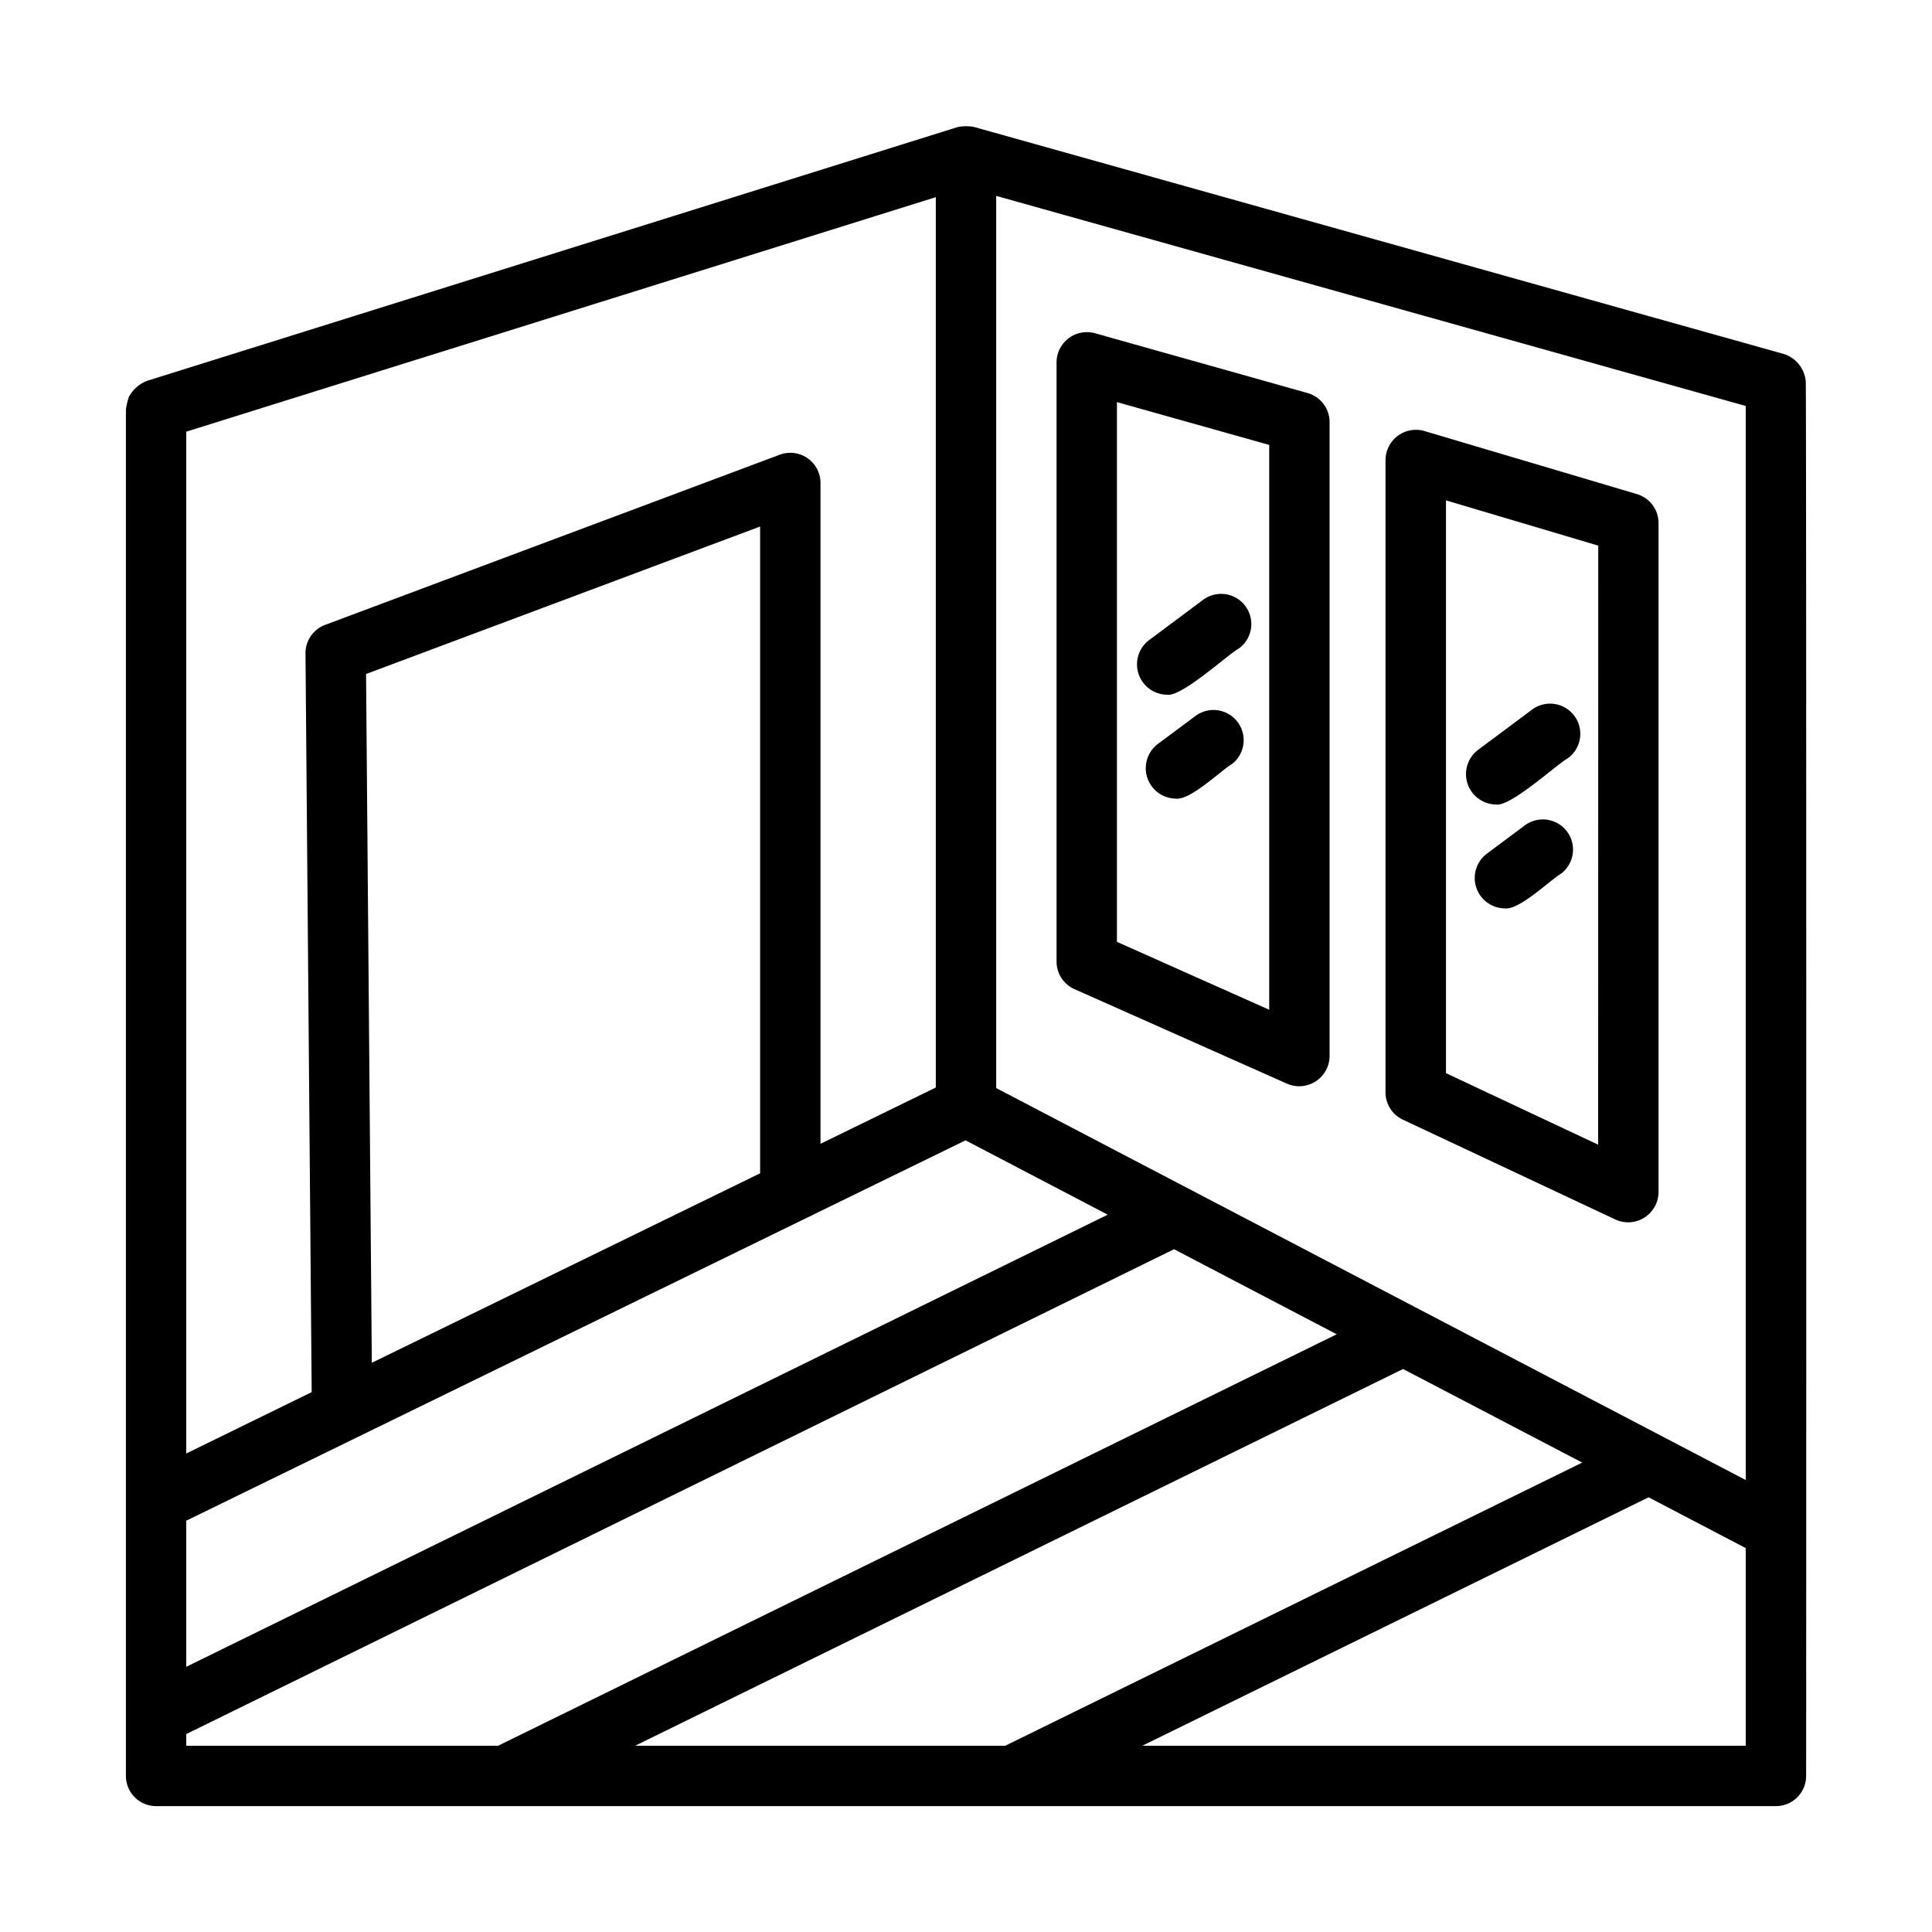
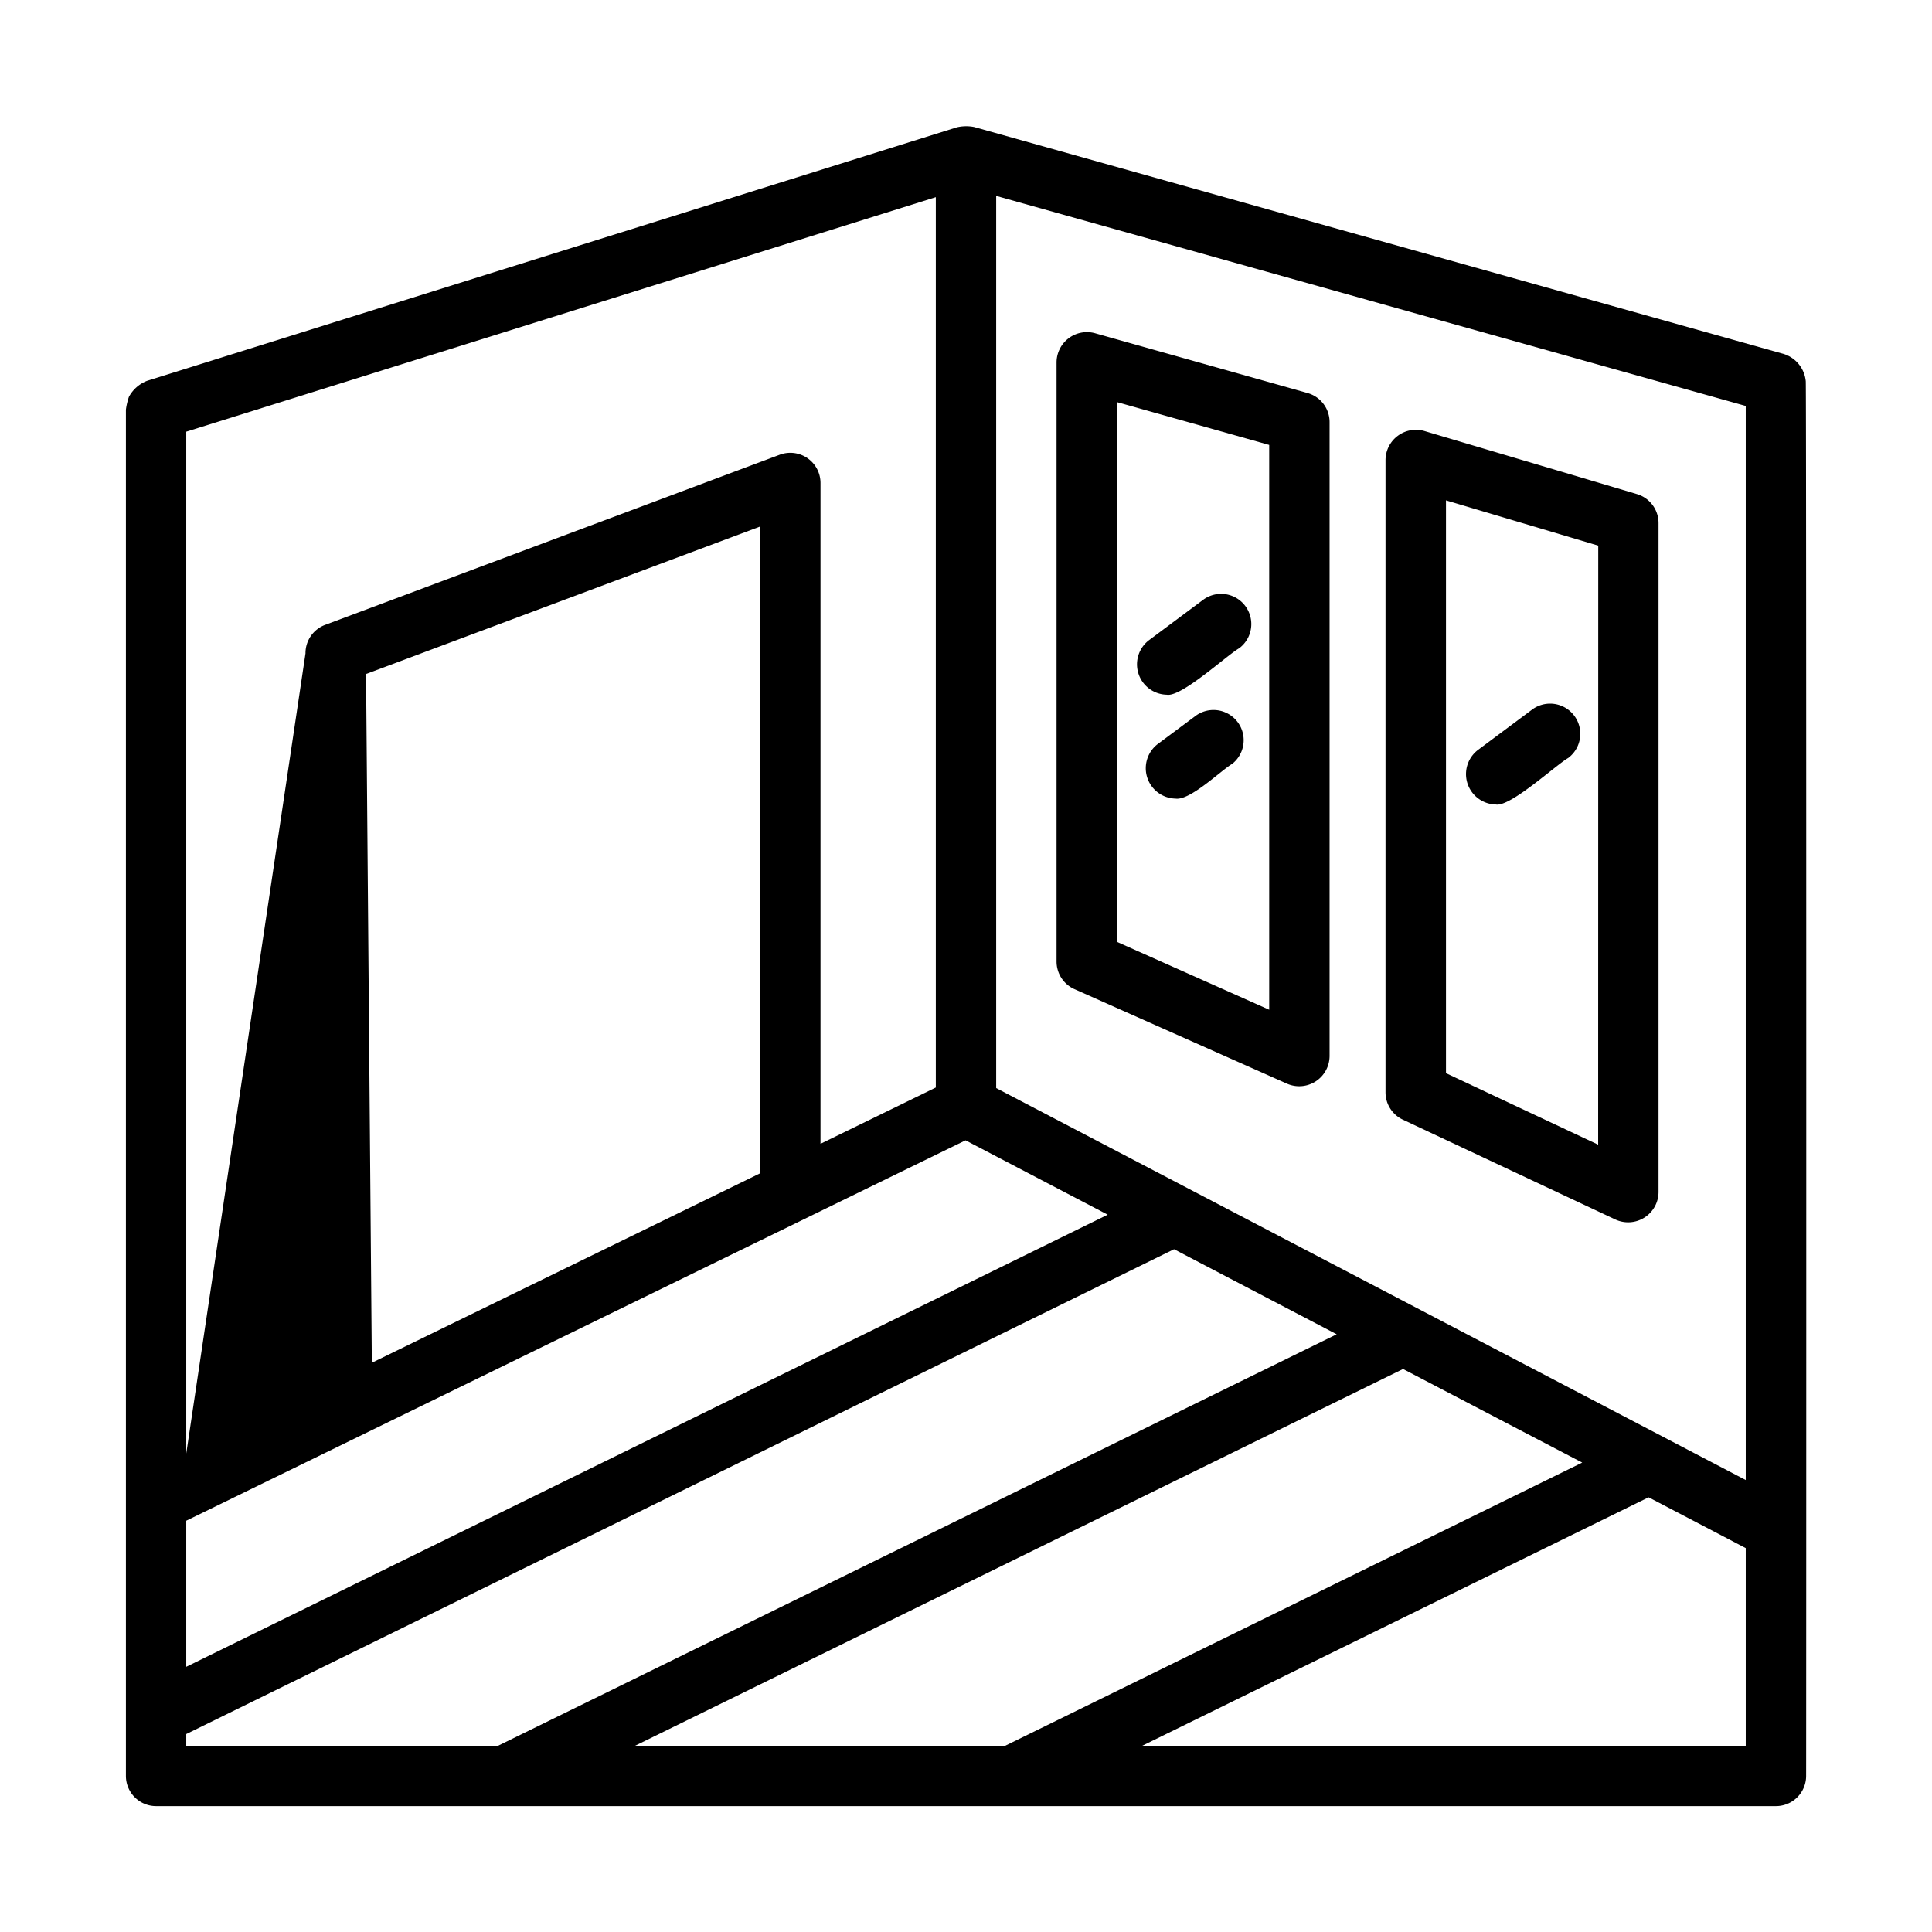
<svg xmlns="http://www.w3.org/2000/svg" id="Bahan" viewBox="0 0 64 64">
-   <path d="M59.818,12.629a1.052,1.052,0,0,0-.718-.9L32.27,4.207a1.381,1.381,0,0,0-.569.009l-26.83,8.4a1.157,1.157,0,0,0-.6.529,2.14,2.14,0,0,0-.1.425V58.83a1,1,0,0,0,1,1H58.83a1,1,0,0,0,1-1C59.835,58.794,59.842,12.663,59.818,12.629ZM21.039,57.83,46.478,45.35l5.935,3.1L33.3,57.83ZM33,36.044V6.489l24.83,6.959v35.58Zm-20.683,9.1-.191-22.817L25.18,17.442V38.867ZM26.75,15.178a1,1,0,0,0-.92-.115L10.77,20.7a1,1,0,0,0-.65.944l.205,24.472L6.17,48.149V14.3L31,6.531V36.025L27.18,37.89V16A1,1,0,0,0,26.75,15.178ZM6.17,50.375l25.815-12.6,4.709,2.463L6.17,55.215Zm0,7.068L38.892,41.382,44.28,44.2,16.5,57.83H6.17Zm31.67.387L54.612,49.6l3.218,1.683V57.83Z" />
+   <path d="M59.818,12.629a1.052,1.052,0,0,0-.718-.9L32.27,4.207a1.381,1.381,0,0,0-.569.009l-26.83,8.4a1.157,1.157,0,0,0-.6.529,2.14,2.14,0,0,0-.1.425V58.83a1,1,0,0,0,1,1H58.83a1,1,0,0,0,1-1C59.835,58.794,59.842,12.663,59.818,12.629ZM21.039,57.83,46.478,45.35l5.935,3.1L33.3,57.83ZM33,36.044V6.489l24.83,6.959v35.58Zm-20.683,9.1-.191-22.817L25.18,17.442V38.867ZM26.75,15.178a1,1,0,0,0-.92-.115L10.77,20.7a1,1,0,0,0-.65.944L6.17,48.149V14.3L31,6.531V36.025L27.18,37.89V16A1,1,0,0,0,26.75,15.178ZM6.17,50.375l25.815-12.6,4.709,2.463L6.17,55.215Zm0,7.068L38.892,41.382,44.28,44.2,16.5,57.83H6.17Zm31.67.387L54.612,49.6l3.218,1.683V57.83Z" />
  <path d="M43.314,13.02l-7.043-1.982A1.006,1.006,0,0,0,35,12V31.853a1,1,0,0,0,.594.914L42.638,35.9a1.006,1.006,0,0,0,1.406-.913V13.982A1,1,0,0,0,43.314,13.02Zm-1.27,20.429L37,31.2V13.32l5.044,1.419Z" />
  <path d="M54.226,16.368l-7.044-2.091a1.008,1.008,0,0,0-1.285.958V36.186a1,1,0,0,0,.576.905L53.517,40.4a1.007,1.007,0,0,0,1.424-.905V17.327A1,1,0,0,0,54.226,16.368ZM52.941,37.919,47.9,35.55V16.575l5.044,1.5Z" />
  <path d="M38.651,23.013c.483.091,2-1.316,2.4-1.54a1,1,0,1,0-1.2-1.6l-1.8,1.342A1.006,1.006,0,0,0,38.651,23.013Z" />
  <path d="M39.625,23.7l-1.283.955a1.007,1.007,0,0,0,.6,1.8c.485.07,1.5-.93,1.88-1.154A1,1,0,0,0,39.625,23.7Z" />
  <path d="M49.549,26.65c.483.091,2-1.316,2.4-1.541a1,1,0,1,0-1.2-1.6l-1.8,1.342A1.007,1.007,0,0,0,49.549,26.65Z" />
-   <path d="M50.521,27.335l-1.282.956a1.007,1.007,0,0,0,.6,1.8c.485.07,1.5-.93,1.879-1.154A1,1,0,0,0,50.521,27.335Z" />
</svg>